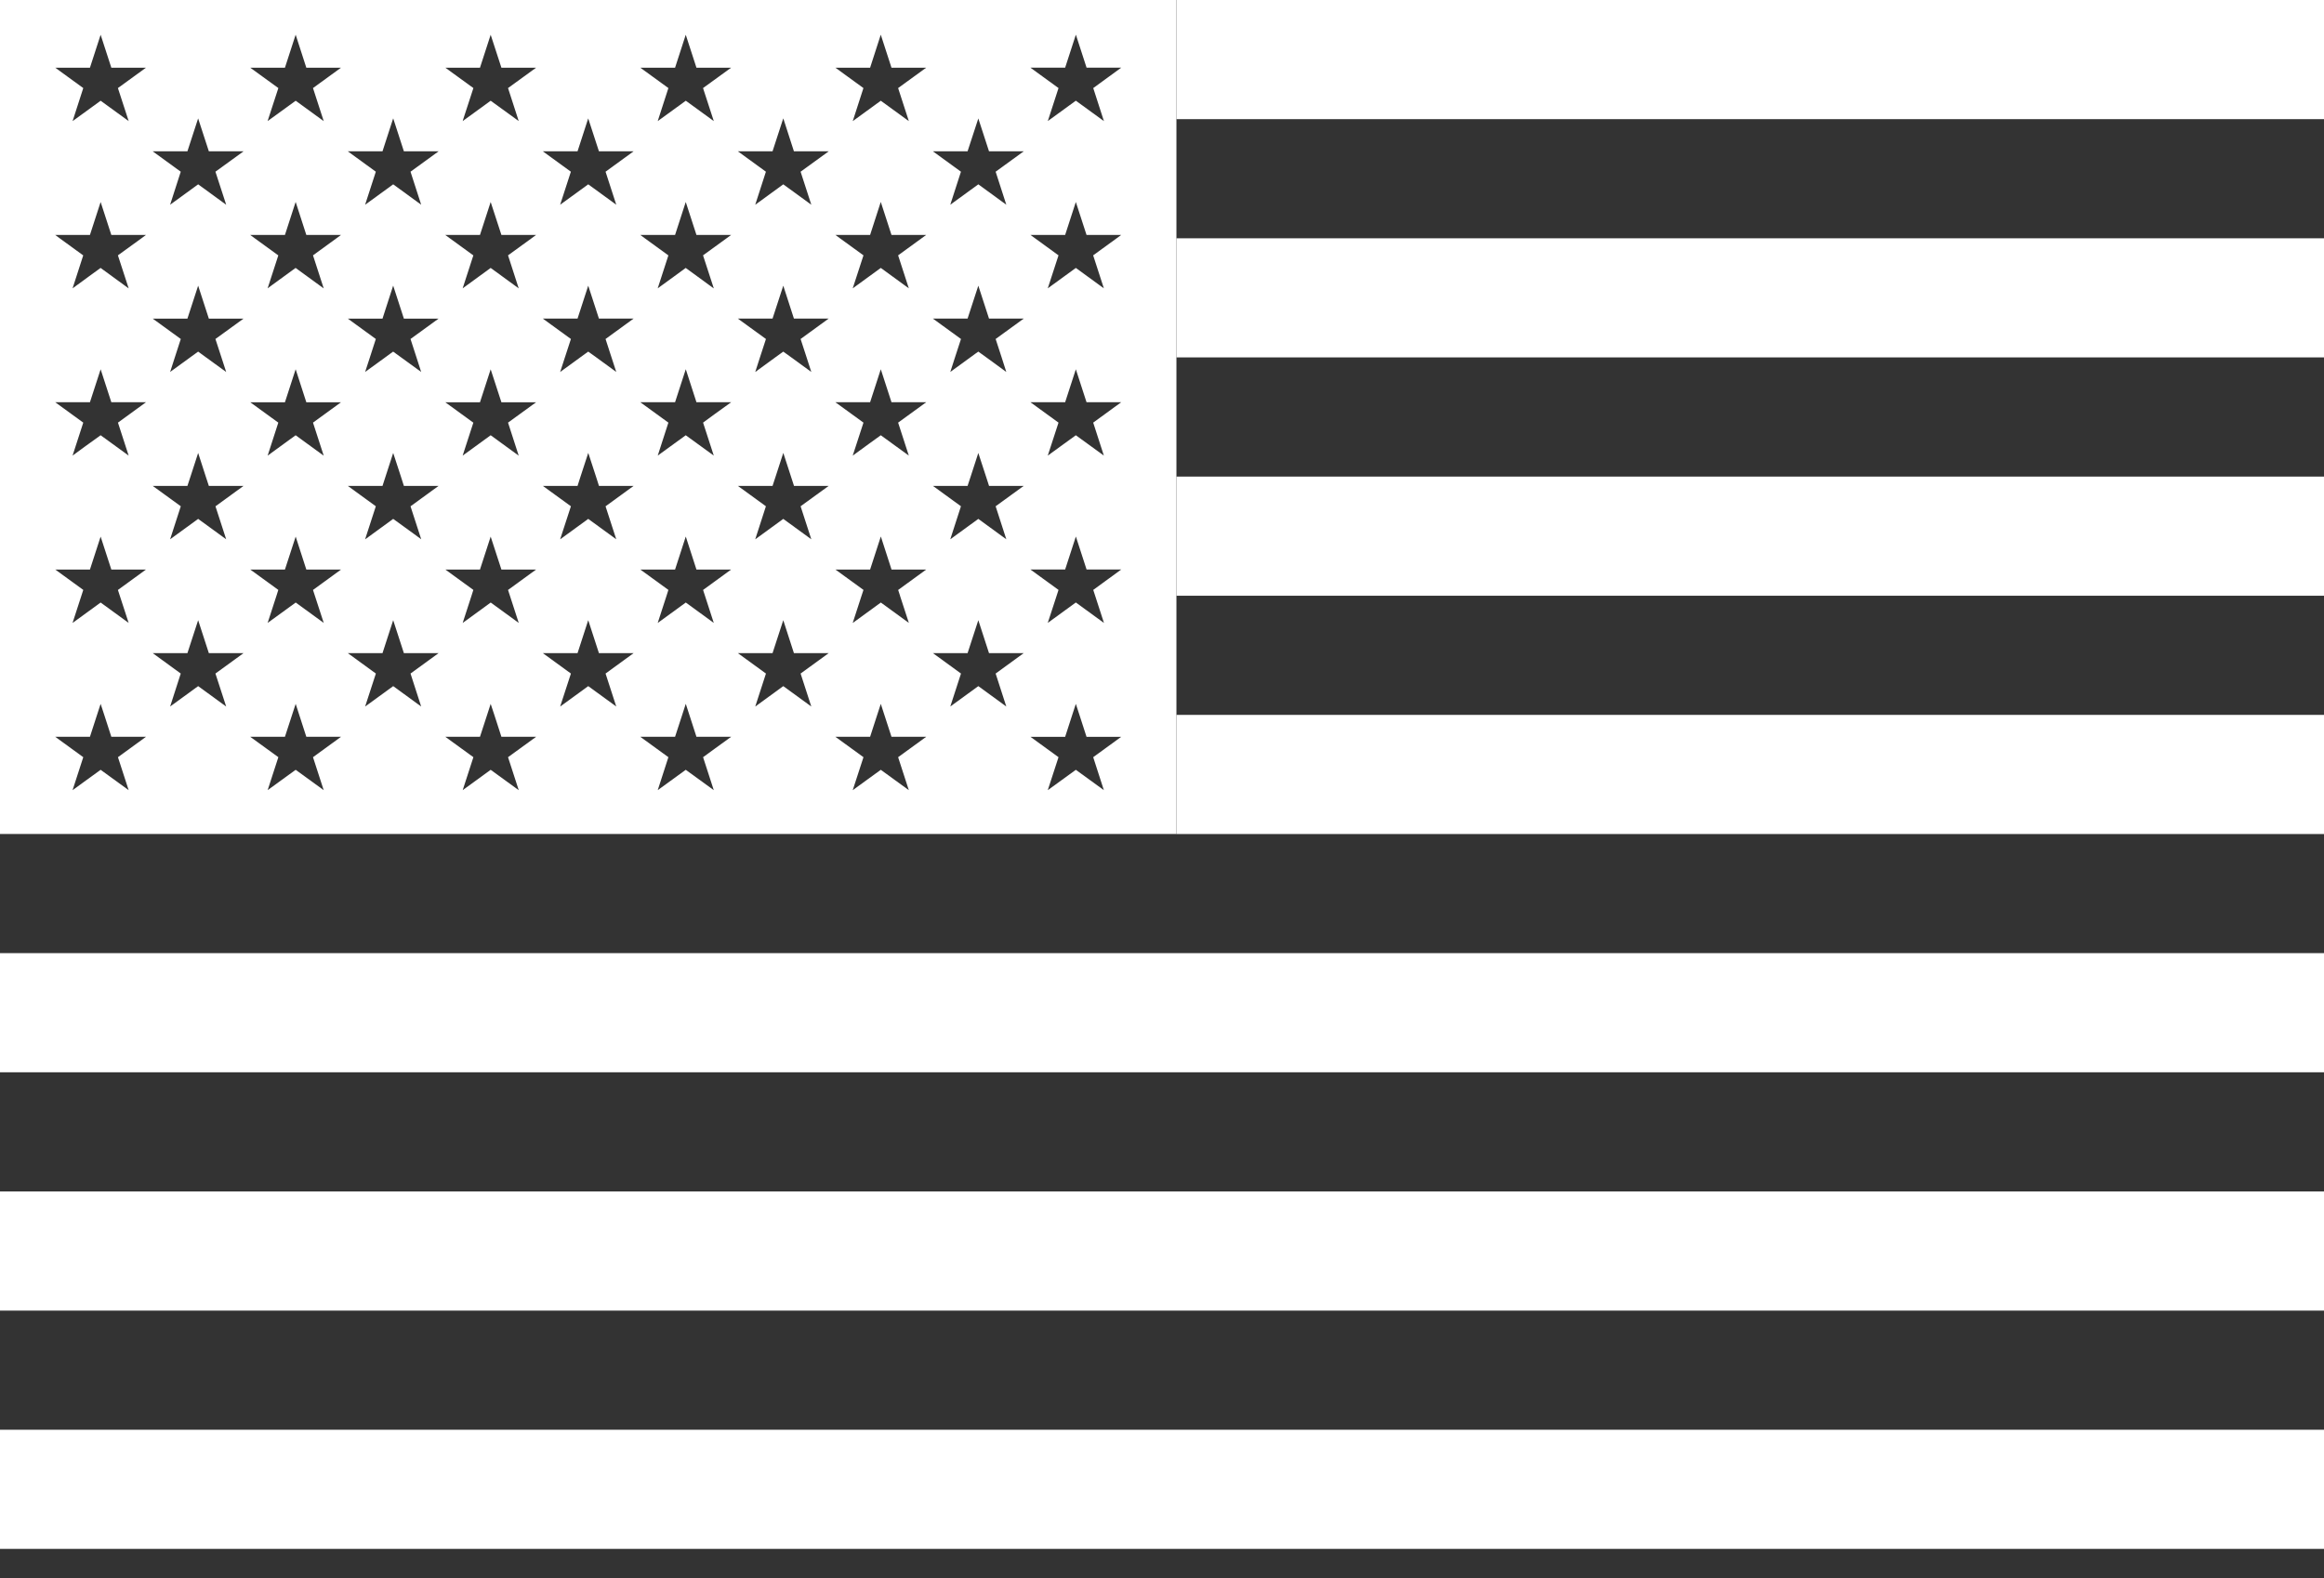
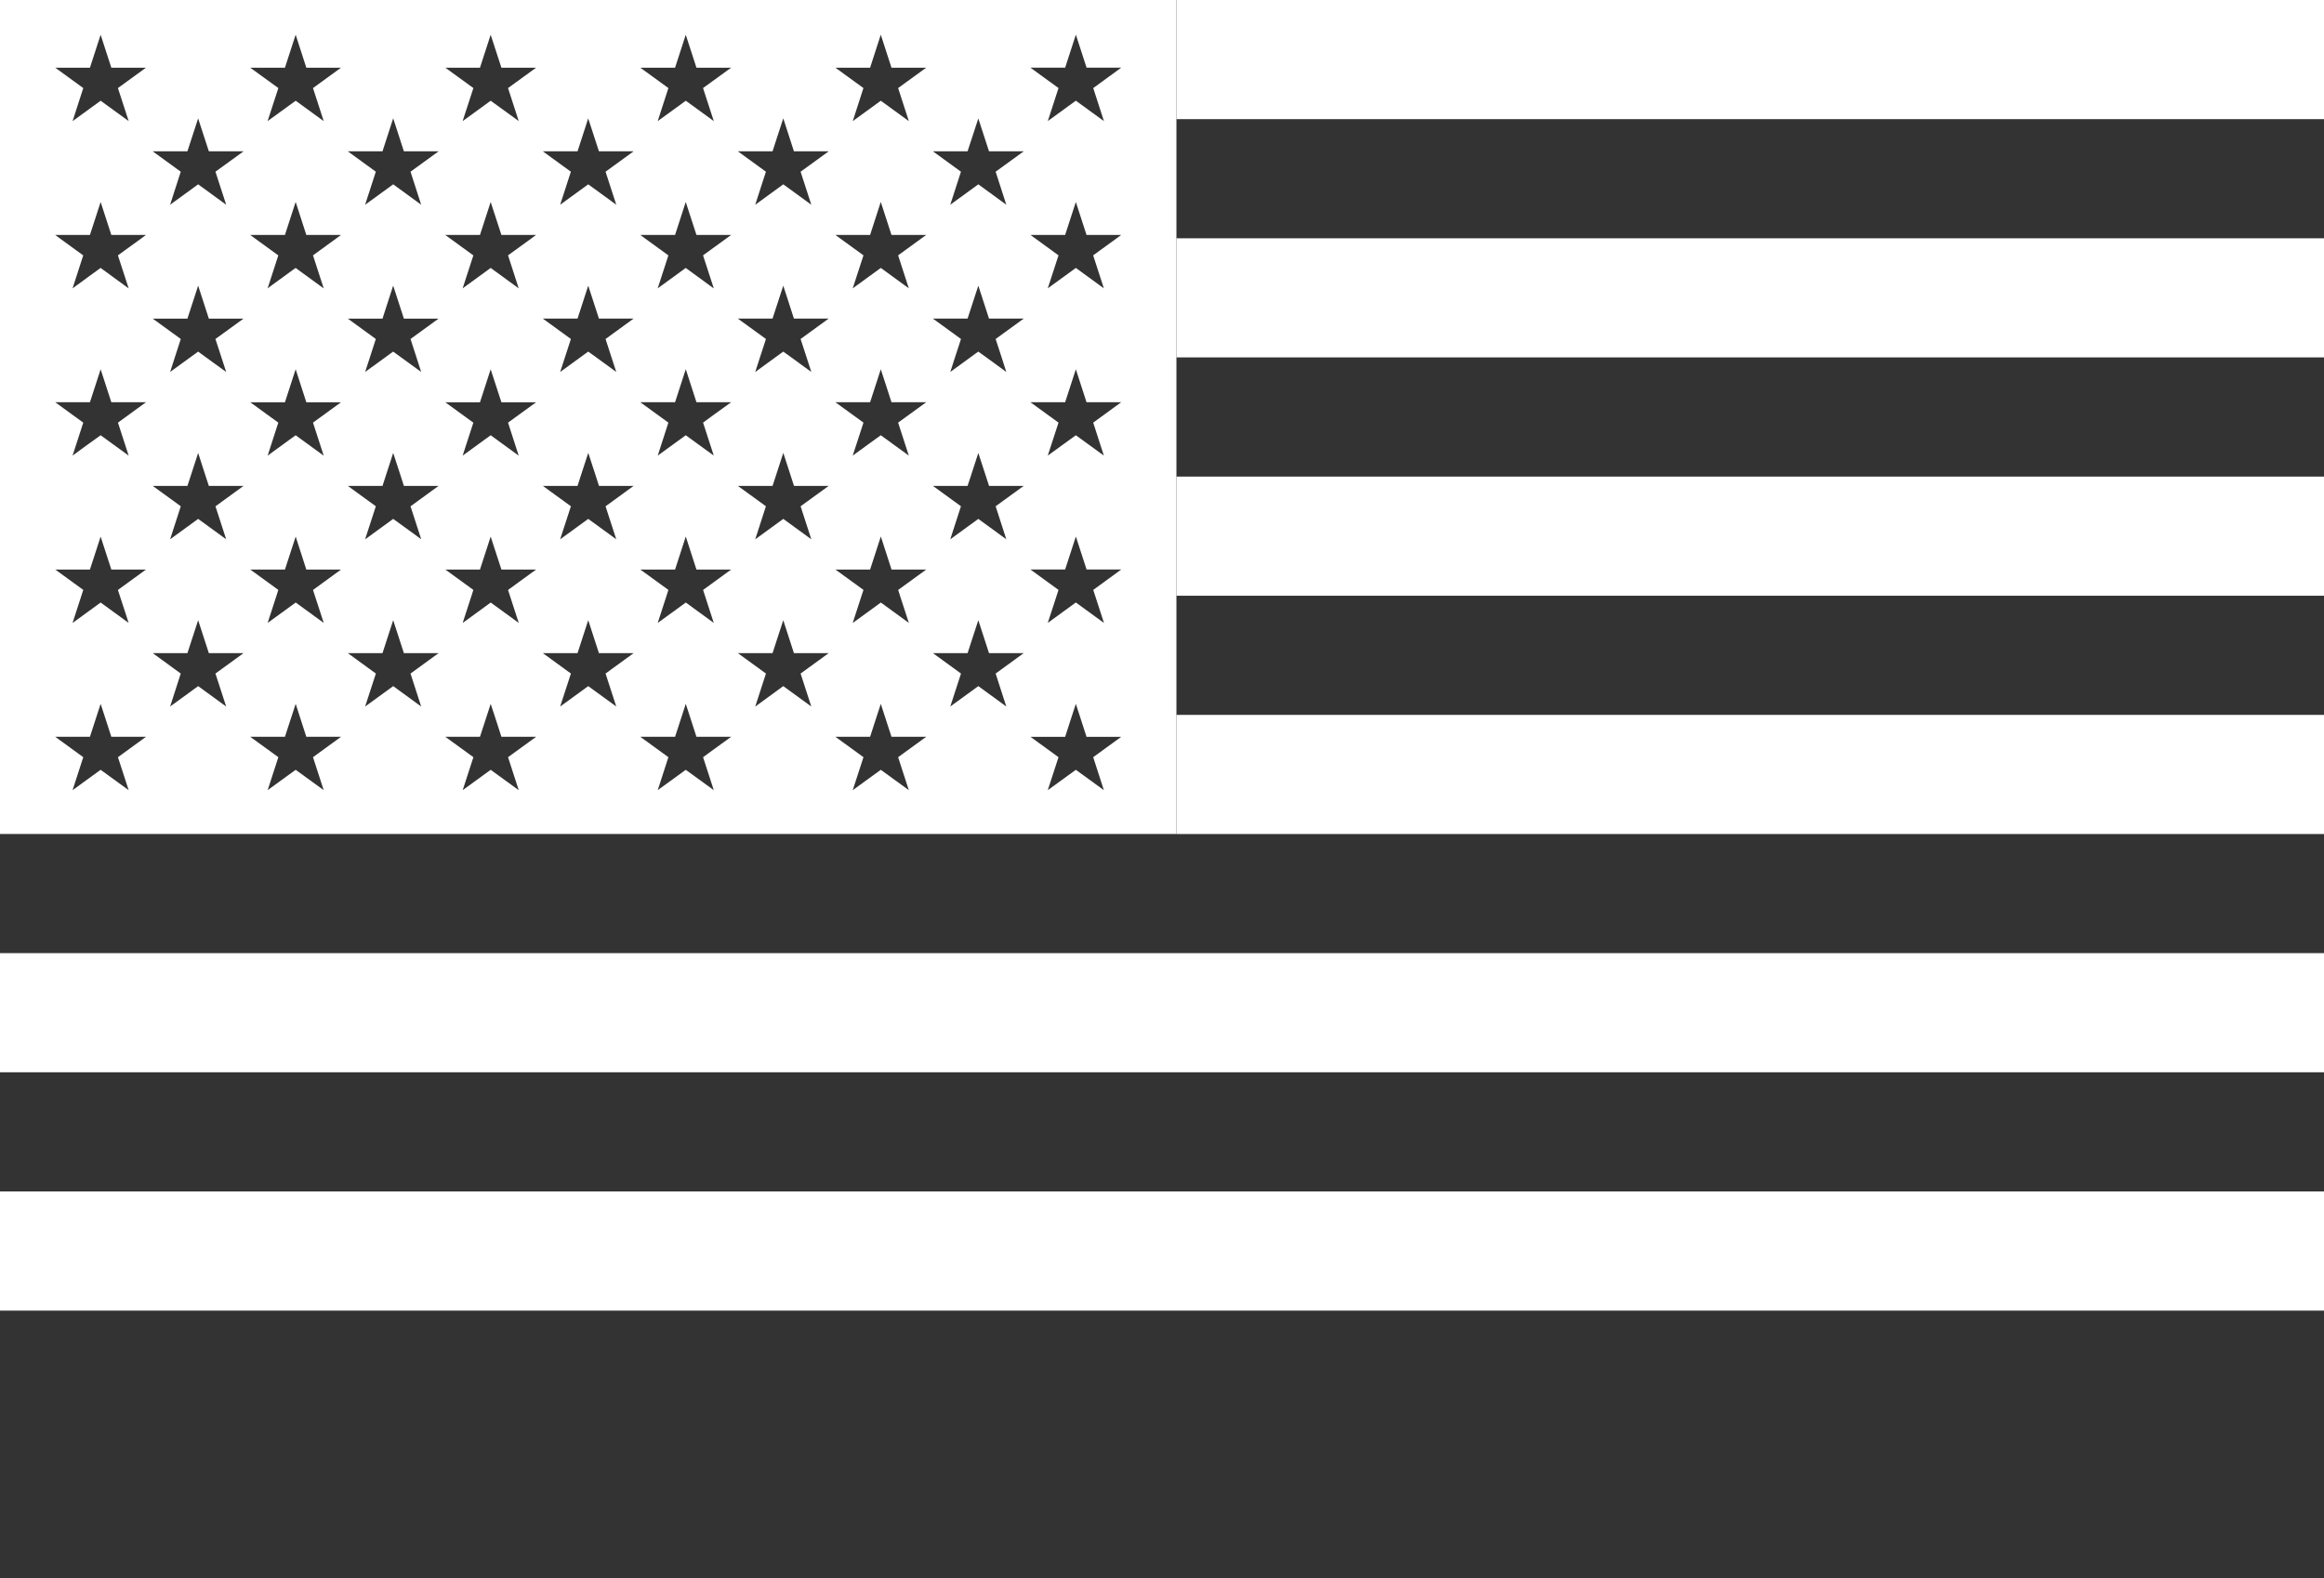
<svg xmlns="http://www.w3.org/2000/svg" fill="none" viewBox="0 0 53 36" height="36" width="53">
  <rect x="0" y="0" width="53" height="36" fill="#333333" stroke="none" />
  <g clip-path="url(#clip0_3300_15453)">
    <path style="fill:white;fill-opacity:1;" fill="white" d="M53 0H26.829V2.718H53V0Z" />
    <path style="fill:white;fill-opacity:1;" fill="white" d="M53 5.436H26.829V8.153H53V5.436Z" />
    <path style="fill:white;fill-opacity:1;" fill="white" d="M53 10.872H26.829V13.59H53V10.872Z" />
    <path style="fill:white;fill-opacity:1;" fill="white" d="M53 16.308H26.829V19.026H53V16.308Z" />
    <path style="fill:white;fill-opacity:1;" fill="white" d="M53 21.743H0V24.461H53V21.743Z" />
    <path style="fill:white;fill-opacity:1;" fill="white" d="M53 27.18H0V29.898H53V27.18Z" />
-     <path style="fill:white;fill-opacity:1;" fill="white" d="M53 32.615H0V35.333H53V32.615Z" />
    <path style="fill:white;fill-opacity:1;" fill="white" d="M26.829 19.025H0V0H26.829V19.025ZM2.213 16.308L2.051 16.808H1.262L1.263 16.809H1.261L1.899 17.273L1.655 18.025L1.656 18.024V18.025L1.925 17.829L2.295 17.561L2.934 18.025L2.69 17.273L3.329 16.808H2.539L2.377 16.307L2.295 16.057L2.213 16.308ZM6.661 16.308L6.498 16.808H5.709L5.71 16.809H5.708L6.348 17.273L6.104 18.025L6.104 18.024V18.025L6.373 17.829L6.743 17.561L7.382 18.025L7.138 17.273L7.777 16.808H6.986L6.824 16.307L6.743 16.057L6.661 16.308ZM11.109 16.308L10.946 16.808H10.157L10.158 16.809H10.157L10.796 17.273L10.552 18.025L11.19 17.561L11.829 18.025L11.828 18.024L11.83 18.025L11.586 17.273L12.225 16.809H12.224L12.225 16.808H11.435L11.273 16.307L11.19 16.057L11.109 16.308ZM15.639 16.058V16.057L15.558 16.308L15.395 16.808H14.605L14.606 16.809H14.604L15.243 17.273L15 18.025L15.639 17.561L16.278 18.025L16.034 17.273L16.303 17.077L16.673 16.809H16.672L16.673 16.808H15.883L15.721 16.307L15.64 16.057L15.639 16.058ZM20.005 16.308L19.843 16.808H19.053L19.054 16.809H19.053L19.692 17.273L19.447 18.025L19.448 18.024V18.025L19.717 17.829L20.087 17.561L20.726 18.025L20.482 17.273L20.752 17.077L21.121 16.809H21.12L21.121 16.808H20.331L20.168 16.307L20.087 16.057L20.005 16.308ZM24.453 16.308L24.291 16.809H23.501L24.14 17.273L23.895 18.025L23.896 18.024V18.025L24.535 17.561L25.174 18.025L24.931 17.273L25.569 16.809H24.779L24.617 16.308L24.535 16.057L24.453 16.308ZM4.274 14.9H3.484L4.122 15.365L3.88 16.117L4.519 15.652L5.157 16.117L5.156 16.116L5.158 16.117L4.913 15.365L5.553 14.9H4.763L4.519 14.148L4.274 14.9ZM8.723 14.9H7.933L8.572 15.365L8.327 16.117L8.328 16.116V16.117L8.967 15.652L9.605 16.117L9.362 15.365L10.001 14.9H9.211L8.967 14.148L8.723 14.9ZM13.171 14.9H12.381L13.02 15.365L12.775 16.117L12.776 16.116V16.117L13.415 15.652L14.054 16.117L13.81 15.365L14.449 14.9H13.659L13.415 14.148L13.171 14.9ZM17.618 14.9H16.828L17.468 15.365L17.224 16.117L17.225 16.116V16.117L17.863 15.652L18.502 16.117L18.258 15.365L18.898 14.9H18.106L17.863 14.148L17.618 14.9ZM22.066 14.9H21.277L21.916 15.365L21.672 16.117L22.311 15.652L22.949 16.117L22.706 15.365L23.345 14.9H22.555L22.311 14.148L22.066 14.9ZM2.051 12.993H1.261L1.899 13.457L1.856 13.59L1.655 14.209L1.656 14.207V14.21L2.295 13.745L2.934 14.21L2.732 13.59L2.689 13.458L3.328 12.993H2.539L2.295 12.241L2.051 12.993ZM6.498 12.993H5.708L5.977 13.188L6.347 13.457L6.305 13.59L6.104 14.209L6.104 14.207V14.21L6.744 13.745L7.383 14.21L7.181 13.59L7.138 13.458L7.777 12.993H6.986L6.743 12.241L6.498 12.993ZM10.946 12.993H10.157L10.795 13.457L10.753 13.59L10.552 14.209L10.553 14.207V14.21L11.191 13.745L11.83 14.21L11.629 13.59L11.586 13.458L12.225 12.993H11.435L11.19 12.241L10.946 12.993ZM15.639 12.242V12.241L15.395 12.993H14.604L15.243 13.457L15.201 13.59L15 14.209L15.001 14.207V14.21L15.64 13.745L16.278 14.21L16.077 13.59L16.034 13.458L16.673 12.993H15.883L15.64 12.241L15.639 12.242ZM20.088 12.244L20.087 12.241L19.843 12.993H19.053L19.692 13.457L19.648 13.59L19.447 14.209L19.45 14.206L19.449 14.21L20.088 13.745L20.727 14.21L20.525 13.59H20.526L20.483 13.458L21.122 12.993H20.332L20.089 12.241L20.088 12.244ZM24.535 12.242V12.241L24.291 12.992H23.502L23.503 12.993H23.501L24.14 13.457L24.097 13.59L23.895 14.209L23.896 14.208V14.209L24.535 13.744L25.174 14.209H25.176L24.975 13.589L24.932 13.457L25.57 12.992H24.78L24.536 12.24L24.535 12.242ZM4.344 10.872L4.274 11.085H3.484L4.123 11.549L3.88 12.301V12.302L4.519 11.837L4.787 12.032L5.158 12.302L4.914 11.55L5.553 11.085H4.763L4.693 10.872L4.519 10.333L4.344 10.872ZM8.792 10.872L8.723 11.085H7.933L8.201 11.28L8.571 11.549L8.327 12.301L8.33 12.298L8.329 12.302L8.967 11.837L9.432 12.174L9.606 12.302L9.362 11.55L10.001 11.085H9.211L9.143 10.872L8.968 10.336L8.967 10.333L8.792 10.872ZM13.415 10.334V10.333L13.239 10.872L13.171 11.085H12.381L13.02 11.549L12.775 12.301L12.776 12.299V12.302L13.415 11.837L14.054 12.302L13.81 11.55L14.449 11.085H13.66L13.592 10.872L13.416 10.333L13.415 10.334ZM17.863 10.334V10.333L17.688 10.872L17.618 11.085H16.828L17.097 11.28L17.467 11.549L17.224 12.301L17.225 12.299V12.302L17.863 11.837L18.502 12.302V12.301L18.258 11.549L18.898 11.085H18.108L18.039 10.872L17.864 10.333L17.863 10.334ZM22.311 10.334V10.333L22.136 10.872L22.066 11.085H21.277L21.915 11.549L21.672 12.301V12.302L22.311 11.837L22.949 12.302V12.301L22.706 11.549L23.345 11.085H22.556L22.487 10.872L22.311 10.333L22.311 10.334ZM6.742 8.426V8.425L6.498 9.177H5.708L6.347 9.641L6.104 10.393V10.394L6.474 10.124L6.742 9.929L7.381 10.394L7.38 10.391L7.382 10.393L7.138 9.641L7.776 9.177H6.986L6.743 8.425L6.742 8.426ZM10.946 9.177H10.156L10.795 9.642L10.551 10.394L11.19 9.929L11.829 10.394V10.393L11.586 9.641L12.225 9.177H11.435L11.19 8.425L10.946 9.177ZM2.295 8.425L2.051 9.176H1.262L1.263 9.177H1.261L1.899 9.641L1.655 10.393L1.656 10.392V10.393L1.924 10.196L2.295 9.929L2.934 10.393L2.69 9.641L3.329 9.176H2.539L2.295 8.424V8.425ZM15.639 8.426V8.425L15.395 9.176H14.605L14.606 9.177H14.604L15.243 9.641L15 10.393L15.639 9.929L16.278 10.393L16.034 9.641L16.302 9.444L16.673 9.177H16.672L16.673 9.176H15.883L15.64 8.424L15.639 8.426ZM19.843 9.176H19.053L19.054 9.177H19.053L19.692 9.641L19.447 10.393L19.448 10.392V10.393L19.817 10.124L20.087 9.929L20.726 10.393L20.482 9.641L21.121 9.177H21.12L21.121 9.176H20.331L20.087 8.424L19.843 9.176ZM24.516 8.484L24.291 9.176H23.502L23.503 9.177H23.501L24.14 9.641L23.895 10.393L23.896 10.392V10.393L24.266 10.124L24.535 9.929L25.174 10.393L24.931 9.641L25.569 9.176H24.779L24.535 8.424L24.516 8.484ZM4.274 7.269H3.484L4.123 7.733L3.987 8.153L3.88 8.485L4.335 8.154L4.519 8.021L4.701 8.154L5.157 8.485L5.156 8.484L5.158 8.485L5.05 8.153L4.913 7.733L5.553 7.269H4.763L4.519 6.517L4.274 7.269ZM8.966 6.518V6.517L8.723 7.269H7.933L8.571 7.733L8.435 8.154L8.327 8.485L8.783 8.154L8.889 8.076L8.966 8.021L9.149 8.154L9.605 8.485L9.498 8.153L9.362 7.733L10.001 7.269H9.211L8.967 6.517L8.966 6.518ZM13.171 7.268H12.382L12.383 7.269H12.381L13.02 7.733L12.883 8.153L12.775 8.485L12.776 8.484V8.485L13.232 8.153L13.338 8.076L13.415 8.021L13.599 8.153L14.054 8.485L13.903 8.021L13.81 7.733L14.449 7.268H13.659L13.415 6.517L13.171 7.268ZM17.618 7.268H16.829L16.83 7.269H16.828L17.468 7.733L17.331 8.153L17.224 8.485L17.225 8.484V8.485L17.68 8.153L17.863 8.021L18.046 8.153L18.502 8.485L18.395 8.153L18.258 7.733L18.896 7.269L18.898 7.268H18.106L17.863 6.517L17.618 7.268ZM22.066 7.268H21.277L21.278 7.269H21.277L21.916 7.733L21.779 8.153L21.672 8.485L22.128 8.153L22.233 8.076L22.311 8.021L22.494 8.153L22.949 8.485L22.843 8.153L22.706 7.733L23.345 7.269H23.344L23.345 7.268H22.555L22.311 6.517L22.066 7.268ZM2.051 5.36H1.26L1.363 5.437L1.898 5.826L1.655 6.578L2.024 6.308L2.294 6.112L2.933 6.578L2.932 6.575L2.934 6.577L2.689 5.825L3.226 5.436L3.328 5.36H2.539L2.295 4.608L2.051 5.36ZM6.742 4.609V4.608L6.498 5.36H5.707L5.811 5.437L6.347 5.826L6.103 6.578L6.203 6.504L6.741 6.112L7.381 6.578L7.38 6.575L7.382 6.577L7.138 5.825L7.673 5.436L7.776 5.36H6.986L6.743 4.608L6.742 4.609ZM10.946 5.36H10.155L10.26 5.437L10.795 5.826L10.551 6.578L11.19 6.112L11.829 6.578V6.577L11.586 5.825L12.121 5.437L12.225 5.36H11.435L11.19 4.608L10.946 5.36ZM15.395 5.36H14.604L14.707 5.437L15.243 5.826L14.999 6.578L15.37 6.308L15.638 6.112L16.276 6.578L16.274 6.574L16.278 6.577L16.033 5.825L16.568 5.437L16.673 5.36H15.883L15.639 4.608L15.395 5.36ZM20.086 4.609V4.608L19.843 5.36H19.053L19.156 5.436L19.692 5.825L19.447 6.577L19.448 6.576V6.577L20.087 6.112L20.724 6.576L20.723 6.575L20.726 6.577L20.482 5.825L21.017 5.436L21.121 5.36H20.331L20.087 4.608L20.086 4.609ZM24.291 5.36H23.501L23.605 5.436L24.14 5.825L23.895 6.577L23.896 6.576V6.577L24.535 6.112L25.172 6.576L25.171 6.575L25.174 6.577L24.93 5.825L25.466 5.436L25.568 5.36H24.779L24.535 4.608L24.291 5.36ZM4.513 2.718L4.274 3.452H3.484L3.485 3.453H3.484L4.122 3.917L3.88 4.669V4.67L4.519 4.205L5.157 4.67L5.156 4.667L5.158 4.669L4.913 3.917L5.553 3.453H5.552L5.553 3.452H4.763L4.524 2.718L4.519 2.701L4.513 2.718ZM8.961 2.718L8.723 3.452H7.933L7.934 3.453H7.933L8.571 3.917L8.327 4.669L8.328 4.667V4.67L8.967 4.205L9.605 4.67V4.669L9.362 3.917L10.001 3.453H10L10.001 3.452H9.211L8.973 2.718L8.967 2.701L8.961 2.718ZM13.409 2.718L13.171 3.452H12.381L12.382 3.453H12.381L13.019 3.917L12.775 4.669V4.67L13.415 4.205L14.054 4.67V4.669L13.81 3.917L14.448 3.453H14.447L14.448 3.452H13.659L13.42 2.718L13.415 2.701L13.409 2.718ZM17.857 2.718L17.618 3.452H16.828L16.829 3.453L17.467 3.917L17.224 4.669L17.225 4.667V4.67L17.863 4.205L18.502 4.67V4.669L18.258 3.917L18.898 3.453H18.895L18.896 3.452H18.106L17.869 2.718L17.863 2.701L17.857 2.718ZM22.306 2.718L22.066 3.452H21.277L21.278 3.453H21.277L21.915 3.917L21.672 4.669V4.67L22.311 4.205L22.949 4.67V4.669L22.706 3.917L23.345 3.453H23.344L23.345 3.452H22.555L22.316 2.718L22.311 2.701L22.306 2.718ZM2.051 1.545H1.261L1.899 2.009L1.67 2.718L1.655 2.761L1.656 2.759V2.762L1.716 2.719L2.295 2.298L2.875 2.719L2.934 2.762L2.933 2.759L2.935 2.761L2.92 2.718L2.689 2.009L3.328 1.545H2.539L2.295 0.793L2.051 1.545ZM6.742 0.794V0.793L6.498 1.545H5.708L6.348 2.009L6.117 2.718L6.104 2.761L6.104 2.759V2.762L6.163 2.719L6.743 2.298L7.322 2.719L7.382 2.762V2.761L7.368 2.718L7.138 2.009L7.776 1.545H6.986L6.743 0.793L6.742 0.794ZM10.946 1.545H10.157L10.796 2.009L10.565 2.718L10.552 2.761V2.762L10.611 2.719L11.19 2.298L11.771 2.719L11.83 2.762L11.815 2.719L11.81 2.701L11.586 2.009L12.225 1.545H11.435L11.19 0.793L10.946 1.545ZM15.395 1.545H14.604L15.243 2.009L15.014 2.718L15 2.761V2.762L15.06 2.719L15.64 2.298L16.219 2.719L16.278 2.762V2.761L16.264 2.718L16.033 2.009L16.673 1.545H15.883L15.639 0.793L15.395 1.545ZM20.086 0.794V0.793L19.843 1.545H19.053L19.321 1.74L19.691 2.009L19.462 2.718L19.447 2.761L19.448 2.759V2.762L19.508 2.719L20.087 2.298L20.666 2.719L20.726 2.762V2.761L20.712 2.718L20.482 2.009L21.121 1.545H20.331L20.087 0.793L20.086 0.794ZM24.535 0.794V0.793L24.291 1.544H23.502L23.503 1.545H23.501L24.14 2.009L23.91 2.718L23.895 2.761L23.896 2.76V2.761L23.956 2.718L24.535 2.297L25.114 2.718L25.174 2.761H25.176L25.161 2.718L24.932 2.009L25.57 1.544H24.78L24.536 0.792L24.535 0.794Z" />
  </g>
  <defs>
    <clipPath id="clip0_3300_15453">
      <rect style="fill:white;fill-opacity:1;" fill="white" height="35.333" width="53" />
    </clipPath>
  </defs>
</svg>